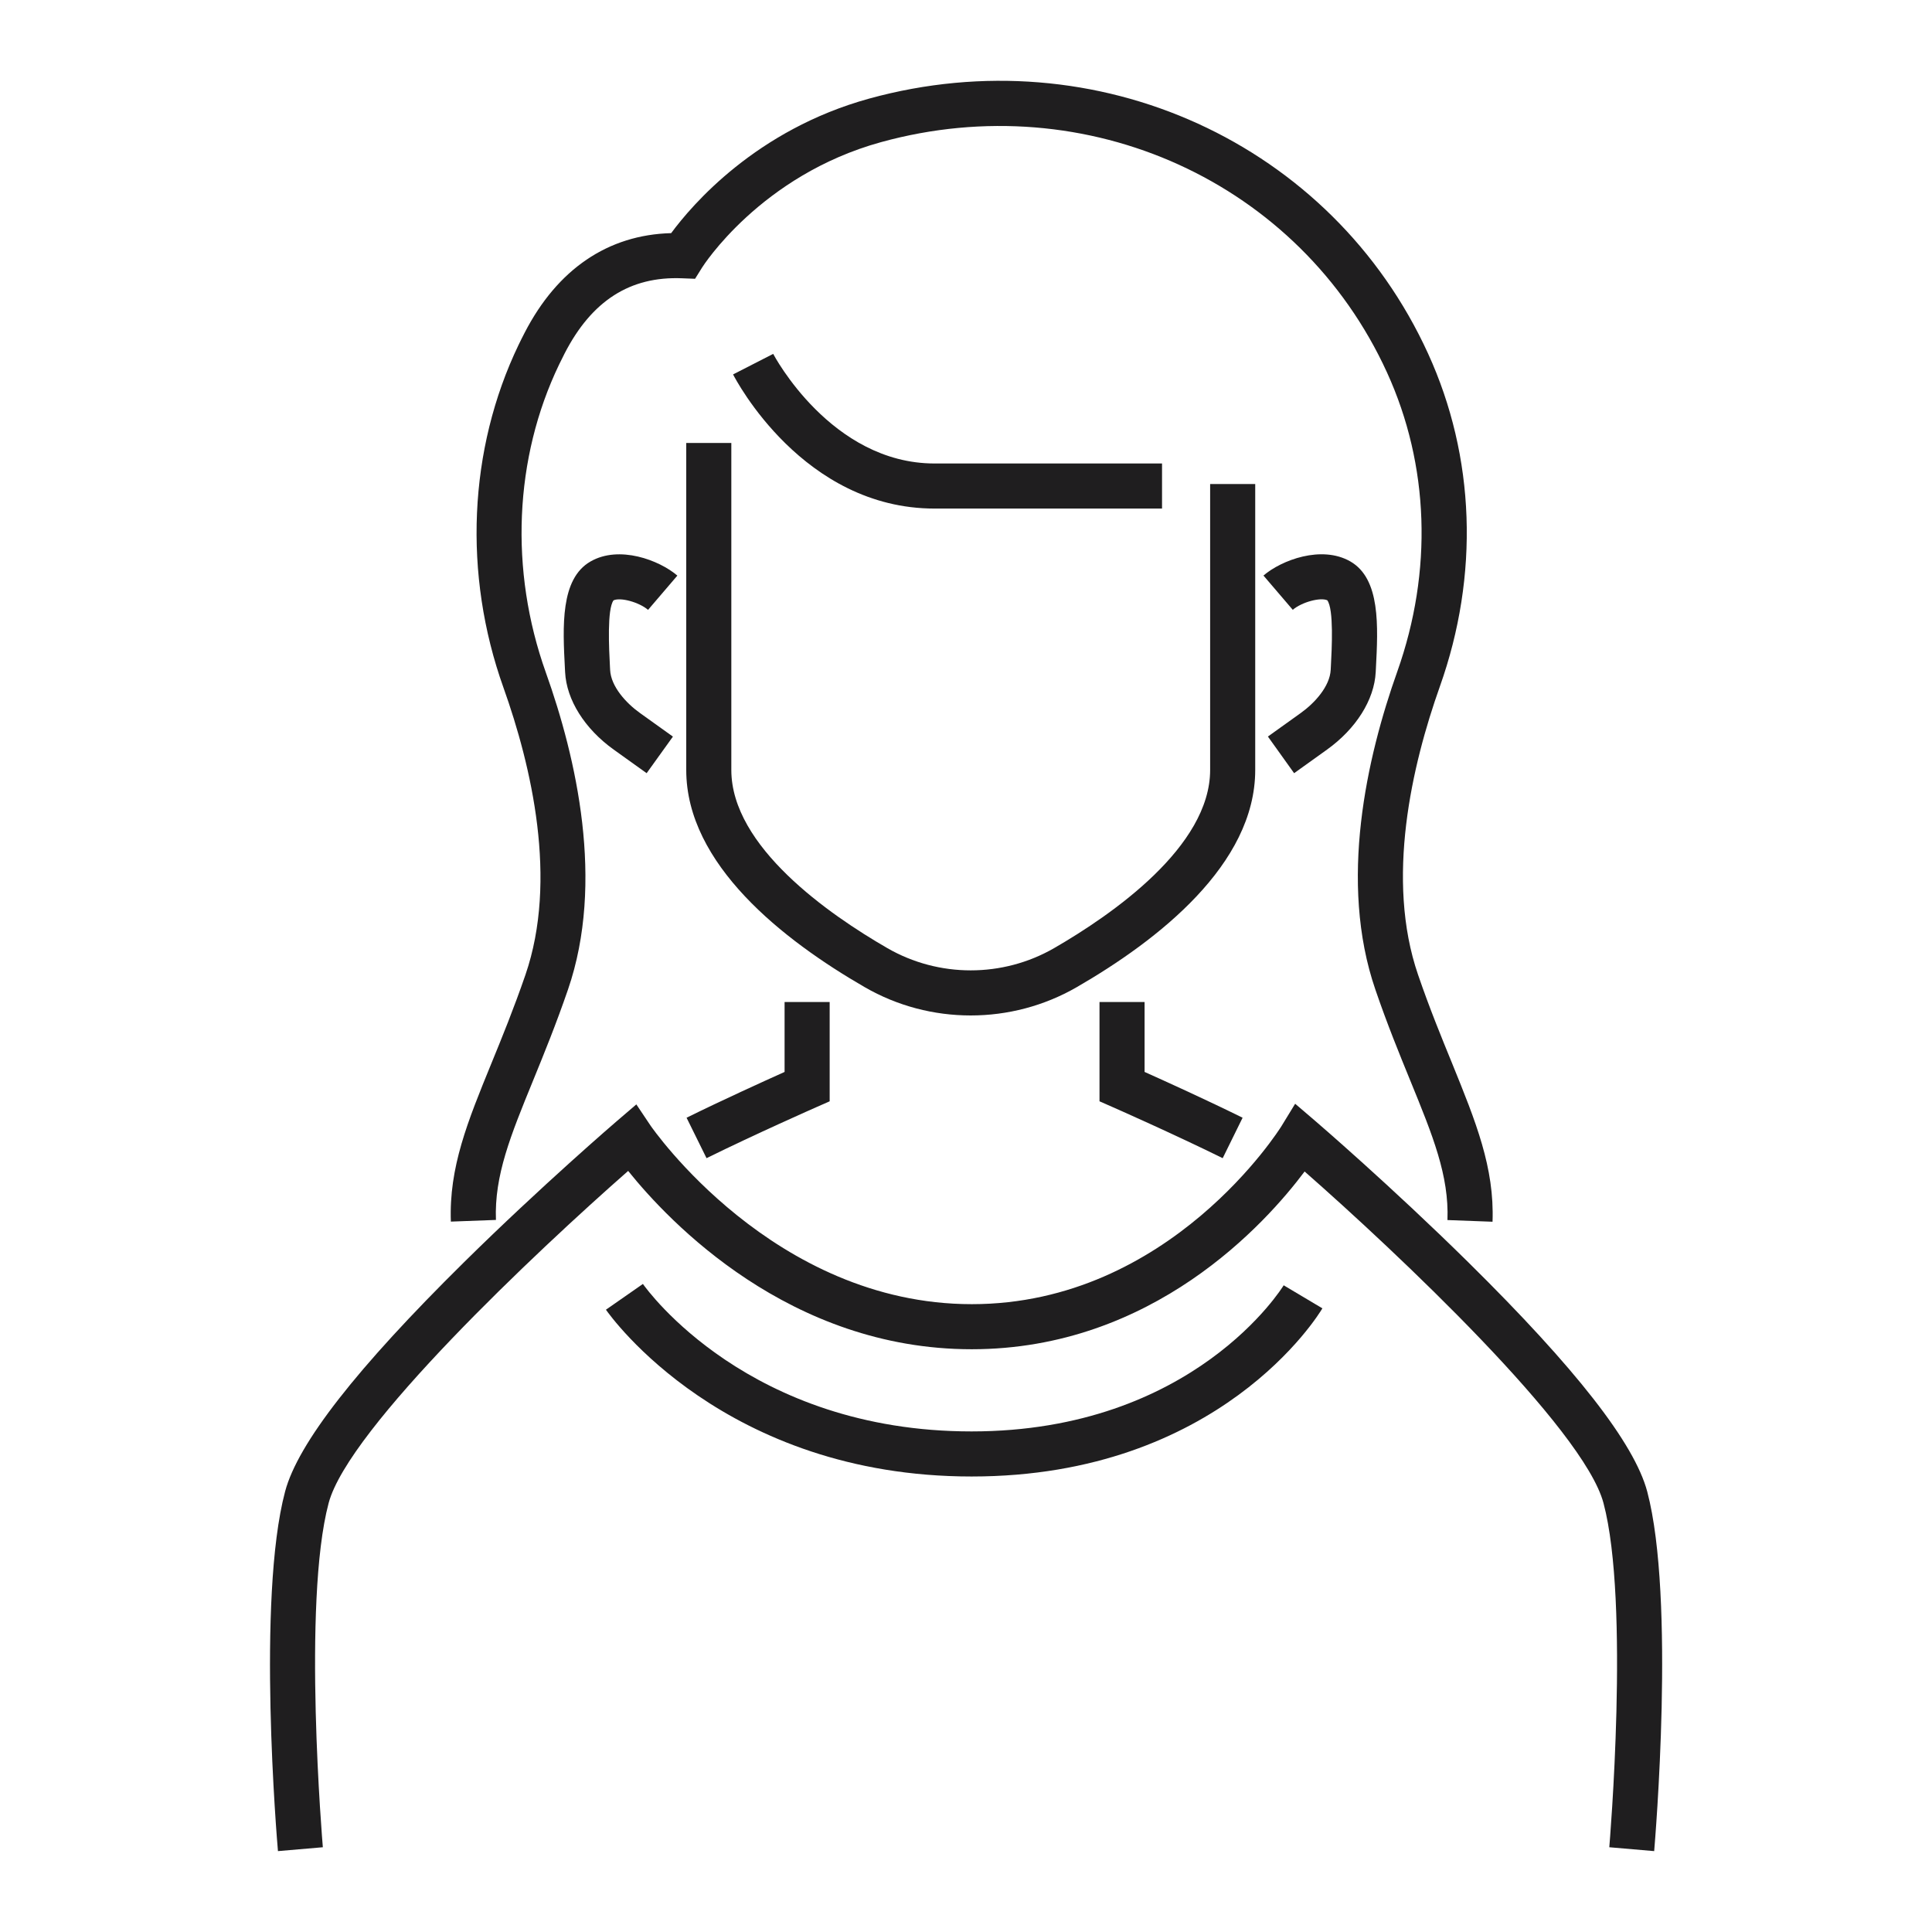
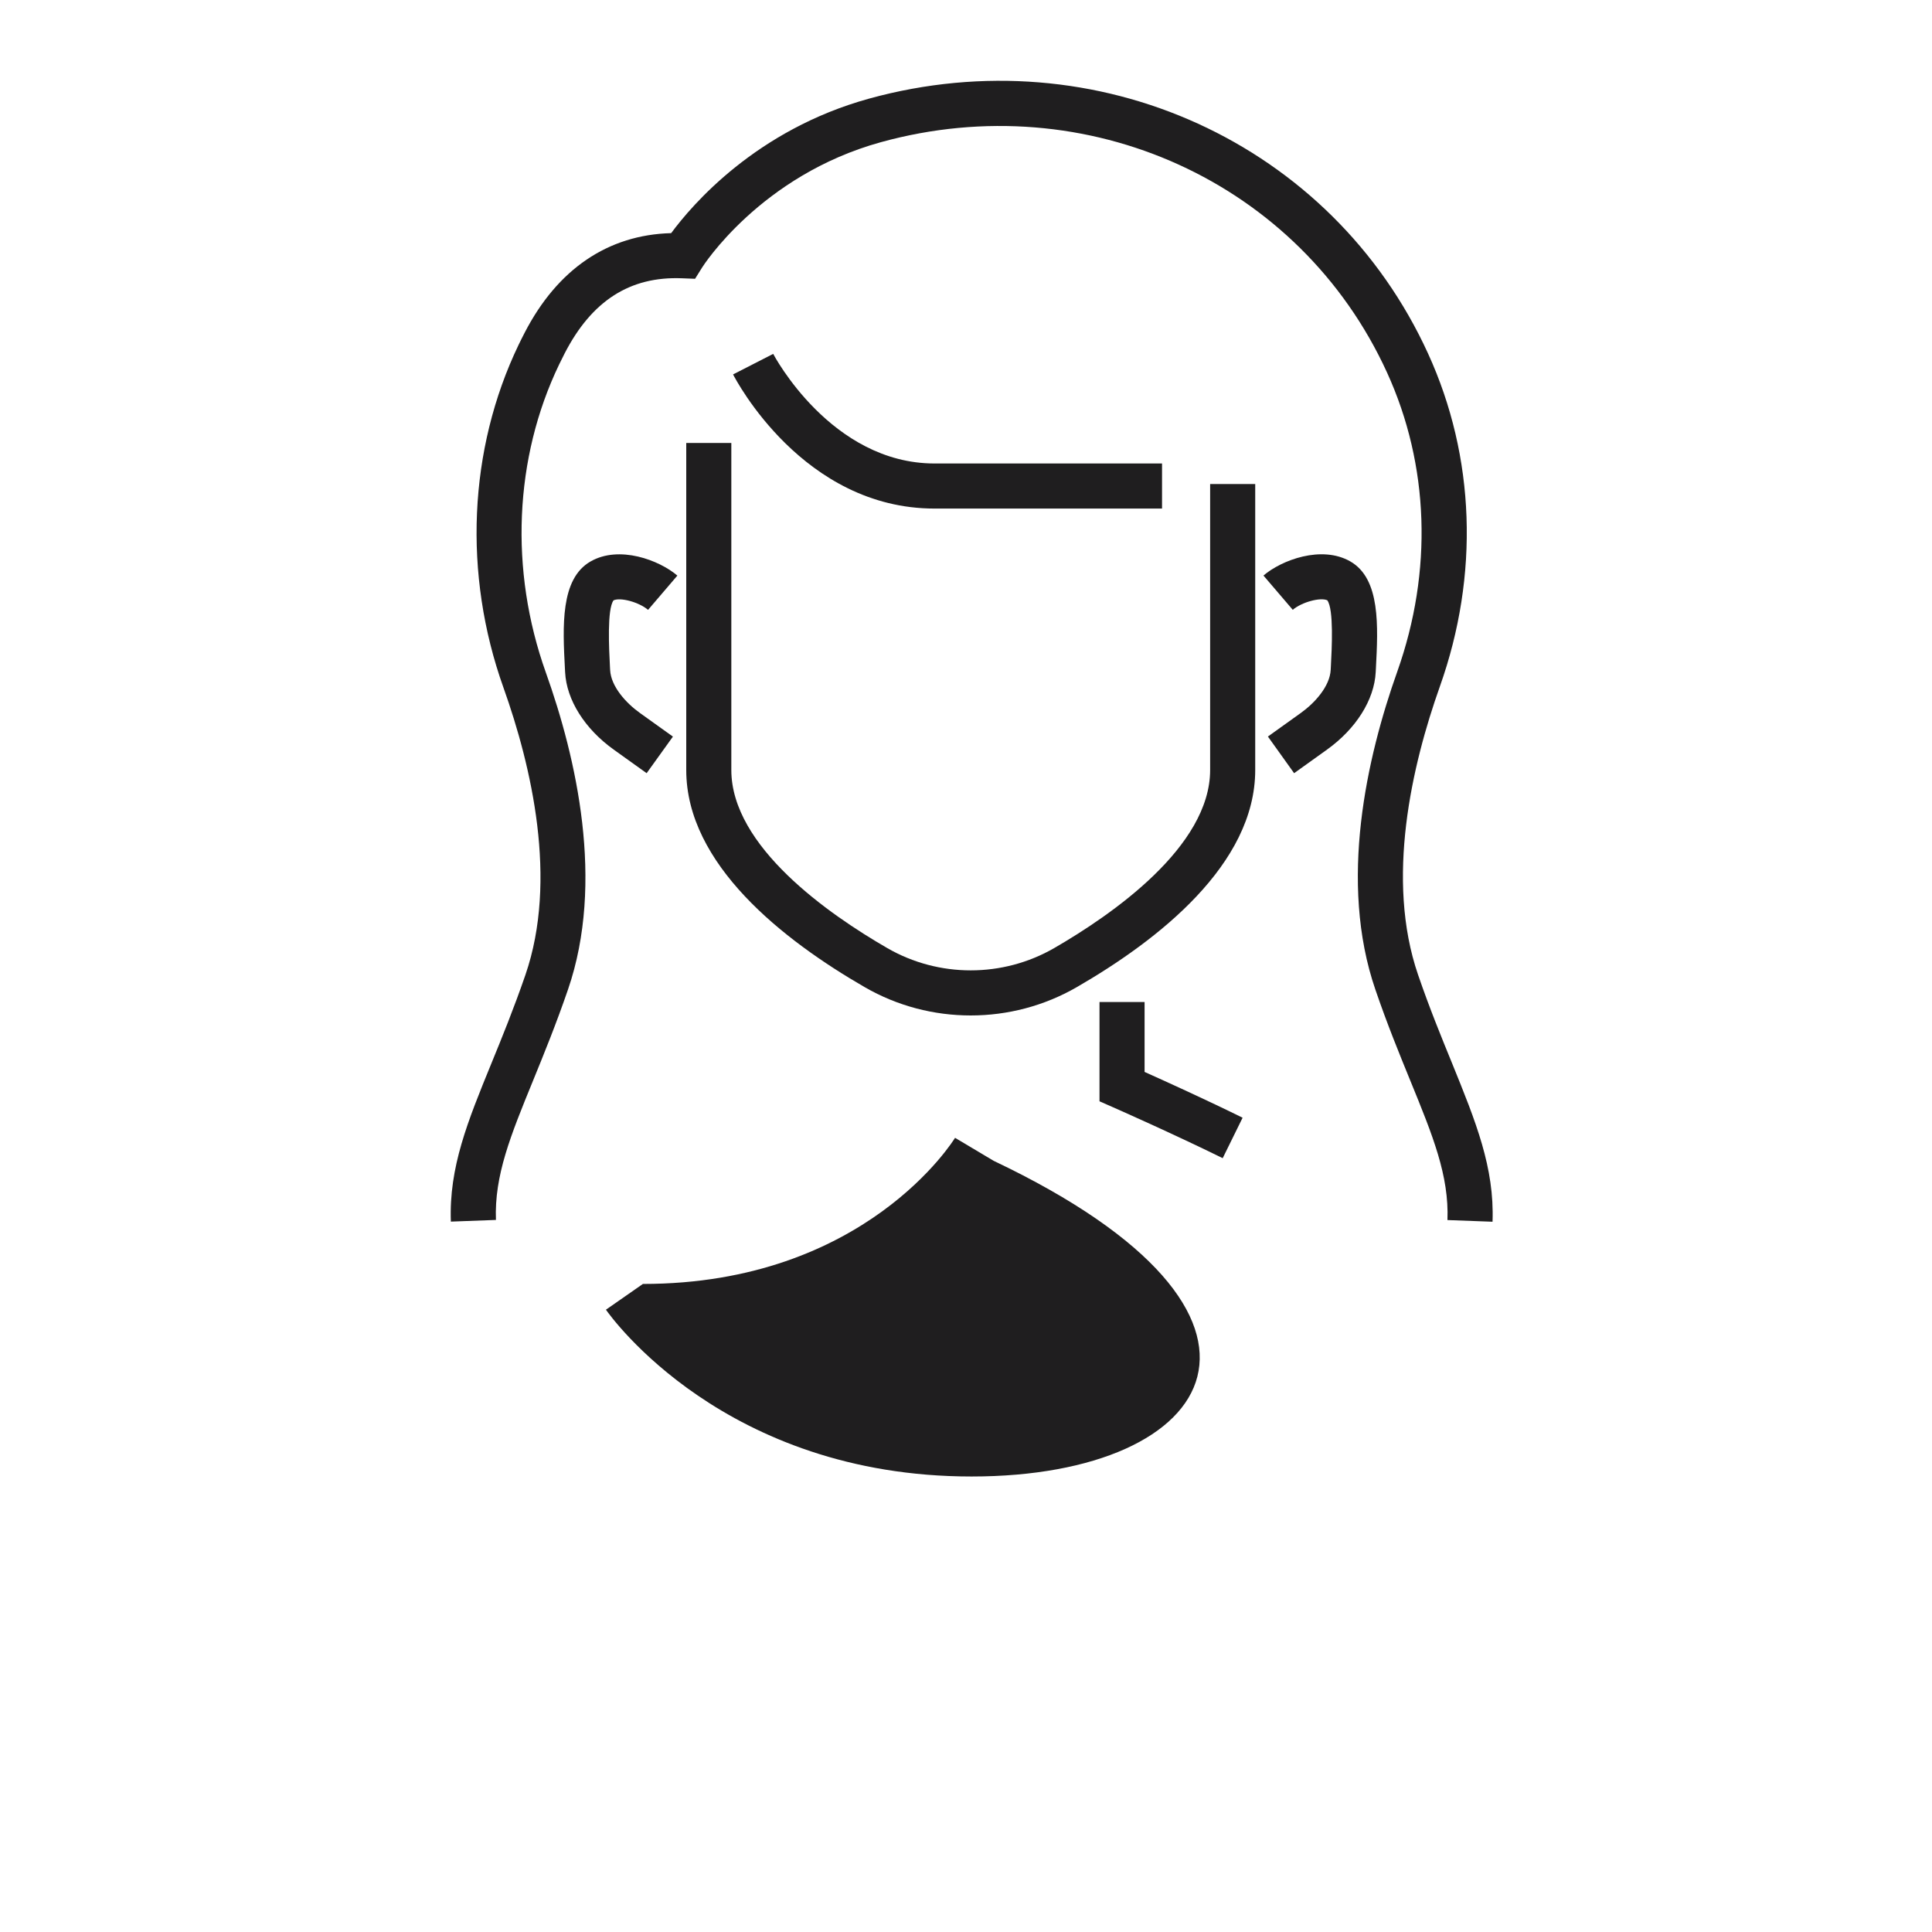
<svg xmlns="http://www.w3.org/2000/svg" version="1.1" id="Layer_1" x="0px" y="0px" viewBox="0 0 300 300" style="enable-background:new 0 0 300 300;" xml:space="preserve">
  <style type="text/css">
	.st0{fill:#1F1E1F;}
</style>
  <g>
    <g>
      <g>
-         <path class="st0" d="M256.86,287.44l-6.97-0.6c0.03-0.38,3.22-37.95-0.9-53.44c-3.08-11.61-32.21-39.03-46.41-51.49     c-6.04,8.06-23.58,27.6-51.7,27.6c-28.29,0-47.01-19.8-53.34-27.69c-14.15,12.42-43.42,39.94-46.51,51.58     c-4.12,15.49-0.93,53.07-0.9,53.44l-6.97,0.6c-0.14-1.59-3.32-39.18,1.11-55.84c1.98-7.46,11.07-19.1,27.77-35.59     c12.02-11.86,23.66-21.86,23.78-21.96l2.99-2.56l2.19,3.27c0.19,0.27,19.1,27.75,49.9,27.75c30.81,0,47.9-27.35,48.07-27.62     l2.14-3.5l3.12,2.67c0.12,0.1,11.76,10.1,23.78,21.96c16.7,16.48,25.78,28.12,27.77,35.59     C260.18,248.26,256.99,285.85,256.86,287.44z" />
-       </g>
+         </g>
      <g>
        <path class="st0" d="M150.73,157.68c-5.69,0-11.38-1.46-16.45-4.39c-12.65-7.3-27.72-19.07-27.72-33.72V68.78h7v50.78     c0,11.9,15.17,22.44,24.22,27.66c7.99,4.61,17.92,4.61,25.91,0c9.04-5.22,24.22-15.76,24.22-27.66V75.16h7v44.41     c0,14.65-15.07,26.42-27.72,33.72C162.11,156.22,156.42,157.68,150.73,157.68z" />
      </g>
      <g>
        <path class="st0" d="M200.95,120.06l-4.07-5.69l5.11-3.66c2.15-1.54,4.5-4.11,4.64-6.69l0.03-0.58     c0.14-2.66,0.47-8.85-0.56-10.23c-1.09-0.49-3.97,0.29-5.36,1.48l-4.55-5.32c2.8-2.4,9.03-4.75,13.49-2.19     c4.7,2.7,4.31,10.09,3.97,16.62l-0.03,0.57c-0.22,4.3-3.05,8.79-7.55,12.02L200.95,120.06z" />
      </g>
      <g>
        <path class="st0" d="M100.41,120.06l-5.11-3.66c-4.51-3.23-7.33-7.72-7.55-12.02l-0.03-0.57c-0.34-6.52-0.73-13.92,3.97-16.62     c4.46-2.57,10.69-0.21,13.49,2.19l-4.55,5.32c-1.39-1.19-4.27-1.98-5.36-1.48c-1.02,1.38-0.7,7.56-0.56,10.23l0.03,0.58     c0.13,2.58,2.48,5.15,4.64,6.69l5.11,3.66L100.41,120.06z" />
      </g>
      <g>
        <path class="st0" d="M189.86,179.84c-7.63-3.76-16.94-7.87-17.04-7.91l-2.09-0.92v-15.42h7v10.86c3.24,1.45,9.67,4.37,15.22,7.11     L189.86,179.84z" />
      </g>
      <g>
-         <path class="st0" d="M109.71,179.84l-3.1-6.28c5.56-2.74,11.99-5.66,15.22-7.11v-10.86h7v15.42l-2.09,0.92     C126.65,171.97,117.33,176.08,109.71,179.84z" />
-       </g>
+         </g>
      <g>
        <path class="st0" d="M180.44,78.97h-35.32c-20.41,0-30.85-19.98-31.29-20.83l6.23-3.19c0.09,0.17,8.98,17.02,25.06,17.02h35.32     V78.97z" />
      </g>
    </g>
    <g>
      <path class="st0" d="M231.76,189.71l-7-0.26c0.26-6.9-2.27-13.09-5.77-21.65c-1.67-4.09-3.57-8.72-5.42-14.13    c-5.75-16.72-1.33-36.09,3.4-49.39c5.53-15.58,4.97-32.08-1.6-46.45c-13.5-29.54-46.54-44.58-78.56-35.76    c-18.73,5.16-27.72,19.35-27.8,19.49l-1.08,1.73l-2.04-0.08c-8.06-0.32-14,3.49-18.21,11.66c-0.29,0.57-0.58,1.14-0.86,1.73    c-6.98,14.52-7.73,31.96-2.06,47.83c4.73,13.25,9.17,32.55,3.44,49.22c-1.86,5.41-3.75,10.04-5.42,14.13    c-3.5,8.56-6.03,14.75-5.77,21.65l-7,0.26c-0.31-8.41,2.6-15.54,6.29-24.56c1.64-4,3.49-8.54,5.29-13.76    c5.07-14.75,0.94-32.39-3.41-44.59c-6.3-17.62-5.44-37.02,2.34-53.22c0.31-0.64,0.62-1.27,0.95-1.9    c5.1-9.88,12.94-15.2,22.75-15.46c3.22-4.37,13.19-16.05,30.74-20.89c35.36-9.74,71.86,6.91,86.79,39.59    c7.33,16.04,7.98,34.4,1.83,51.7c-4.35,12.25-8.47,29.96-3.38,44.77c1.79,5.22,3.65,9.75,5.29,13.76    C229.16,174.17,232.07,181.3,231.76,189.71z" />
    </g>
    <g>
-       <path class="st0" d="M150.87,229.27c-38.33,0-56.04-24.84-56.78-25.9l5.74-4c0.66,0.94,16.5,22.9,51.03,22.9    c34.55,0,48.33-22.46,48.47-22.69l6.01,3.58C204.72,204.22,189.36,229.27,150.87,229.27z" />
+       <path class="st0" d="M150.87,229.27c-38.33,0-56.04-24.84-56.78-25.9l5.74-4c34.55,0,48.33-22.46,48.47-22.69l6.01,3.58C204.72,204.22,189.36,229.27,150.87,229.27z" />
    </g>
  </g>
</svg>